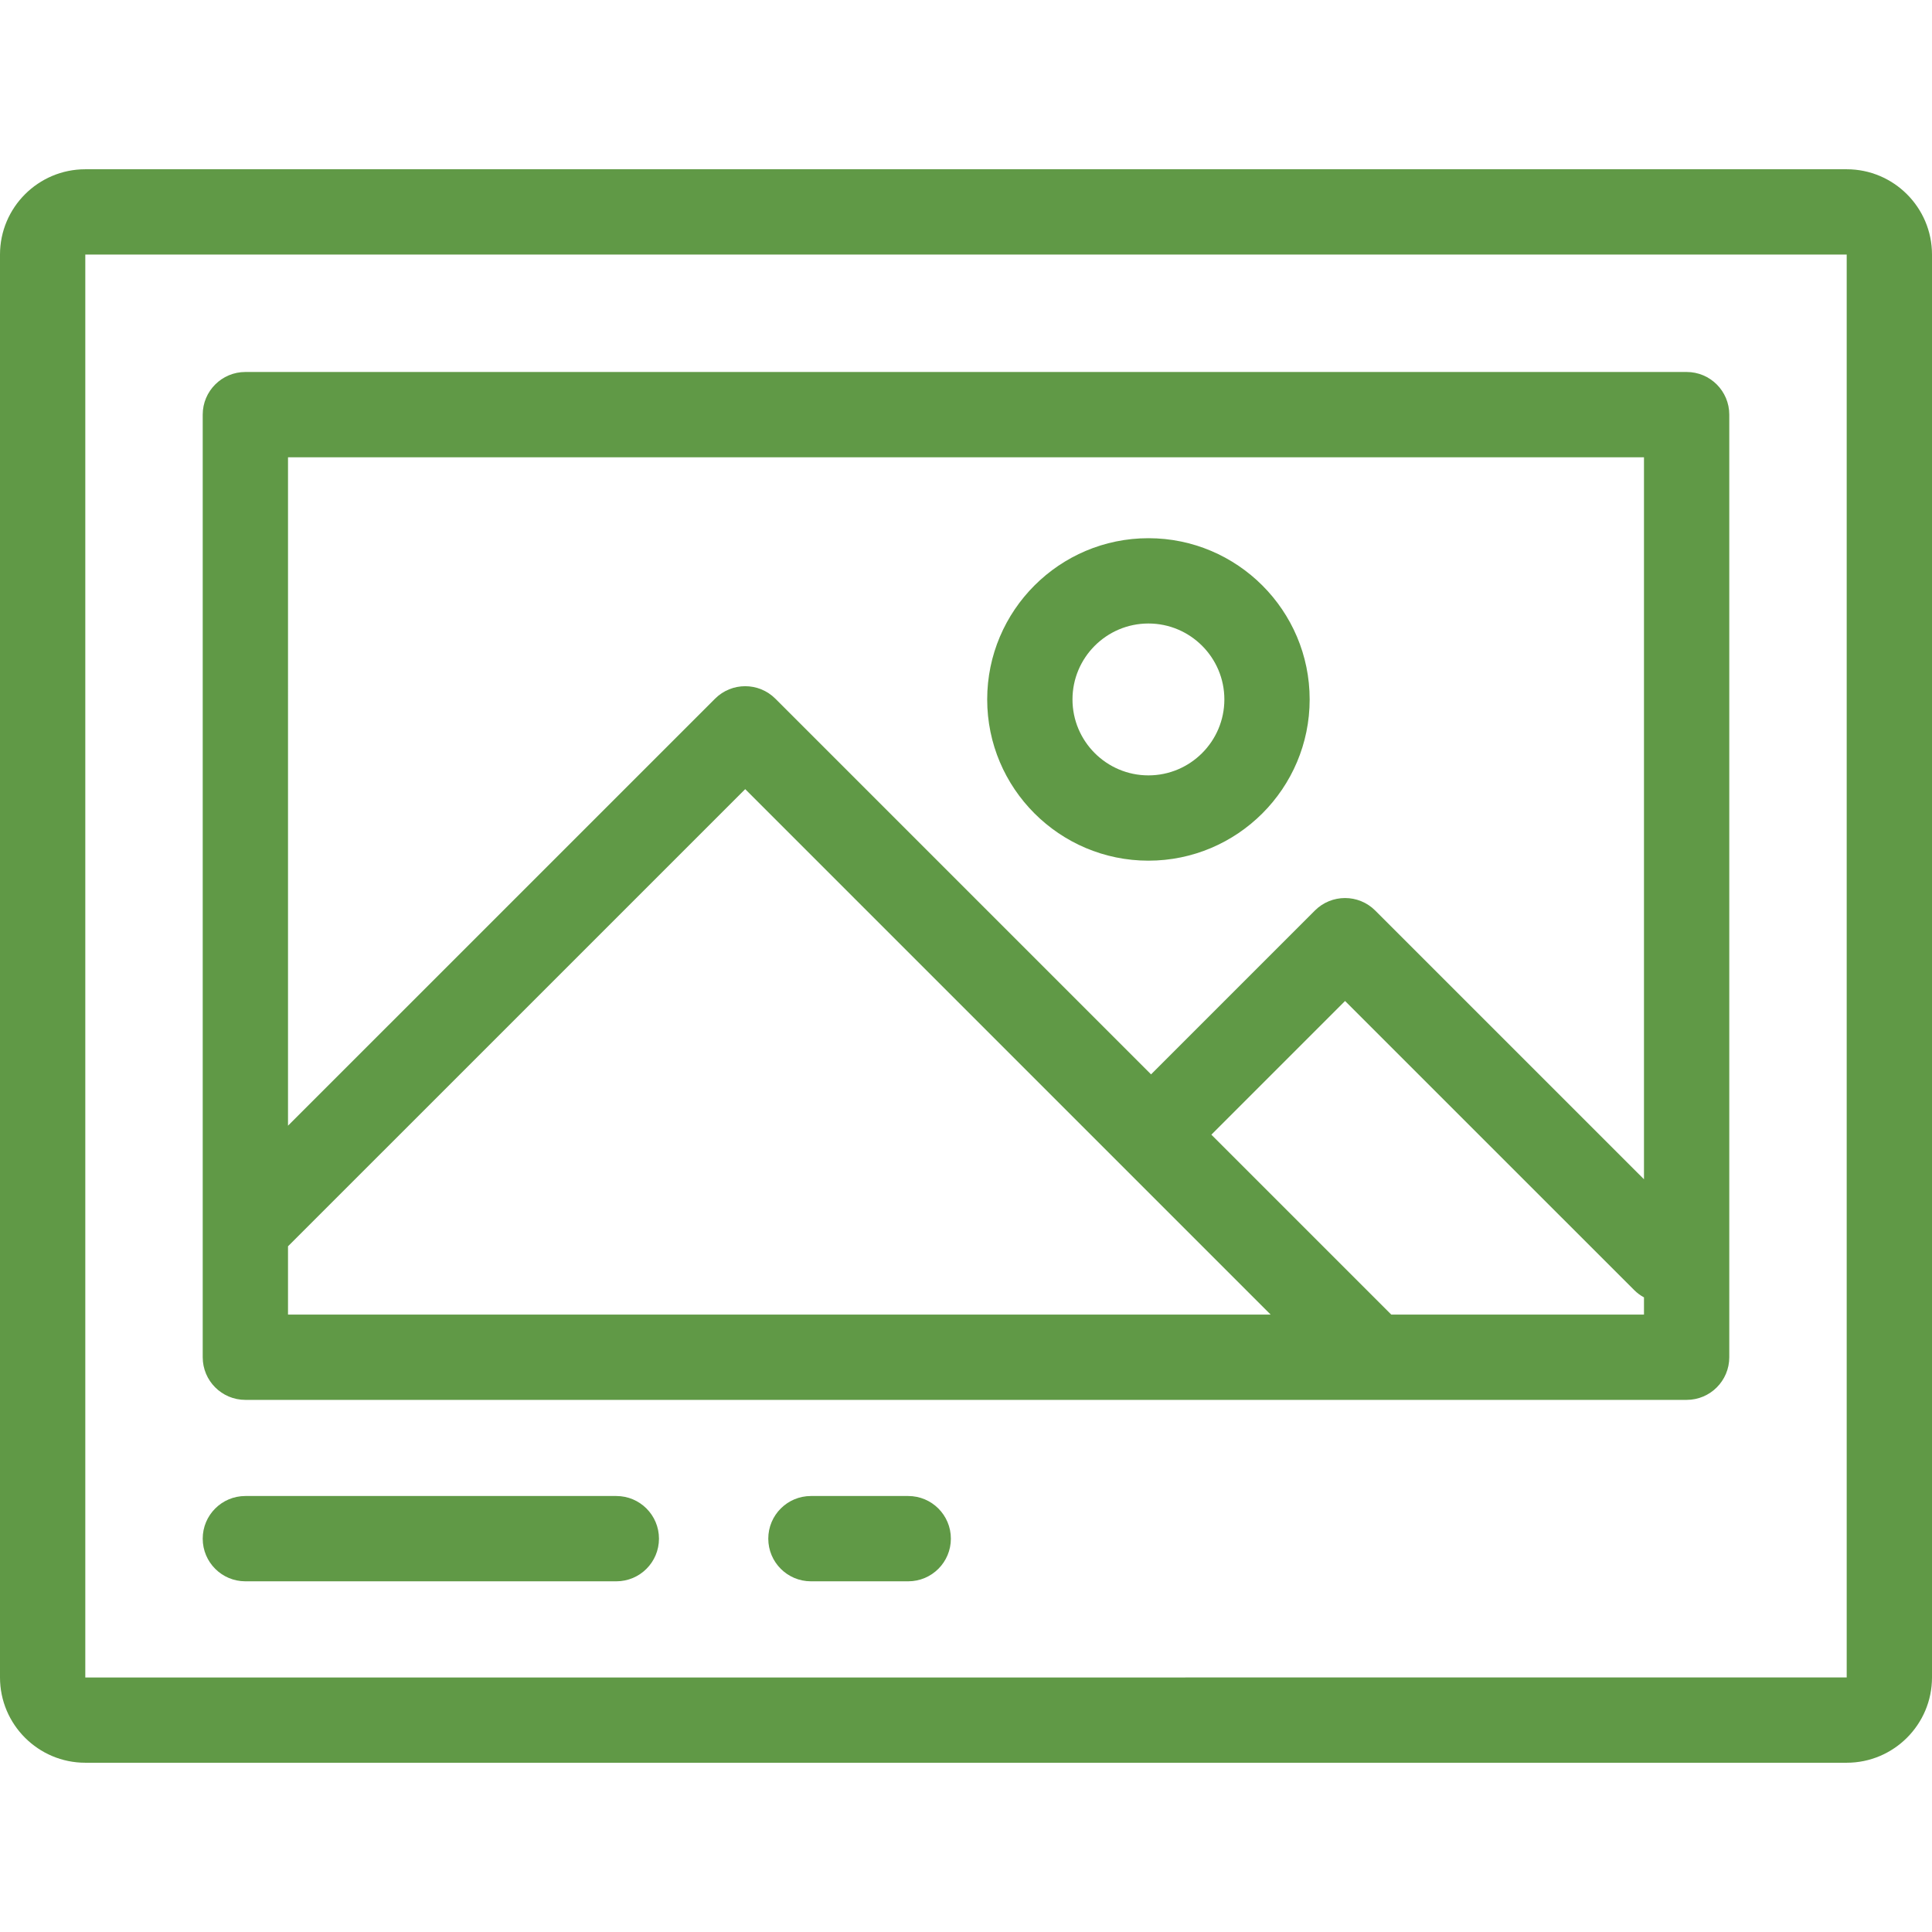
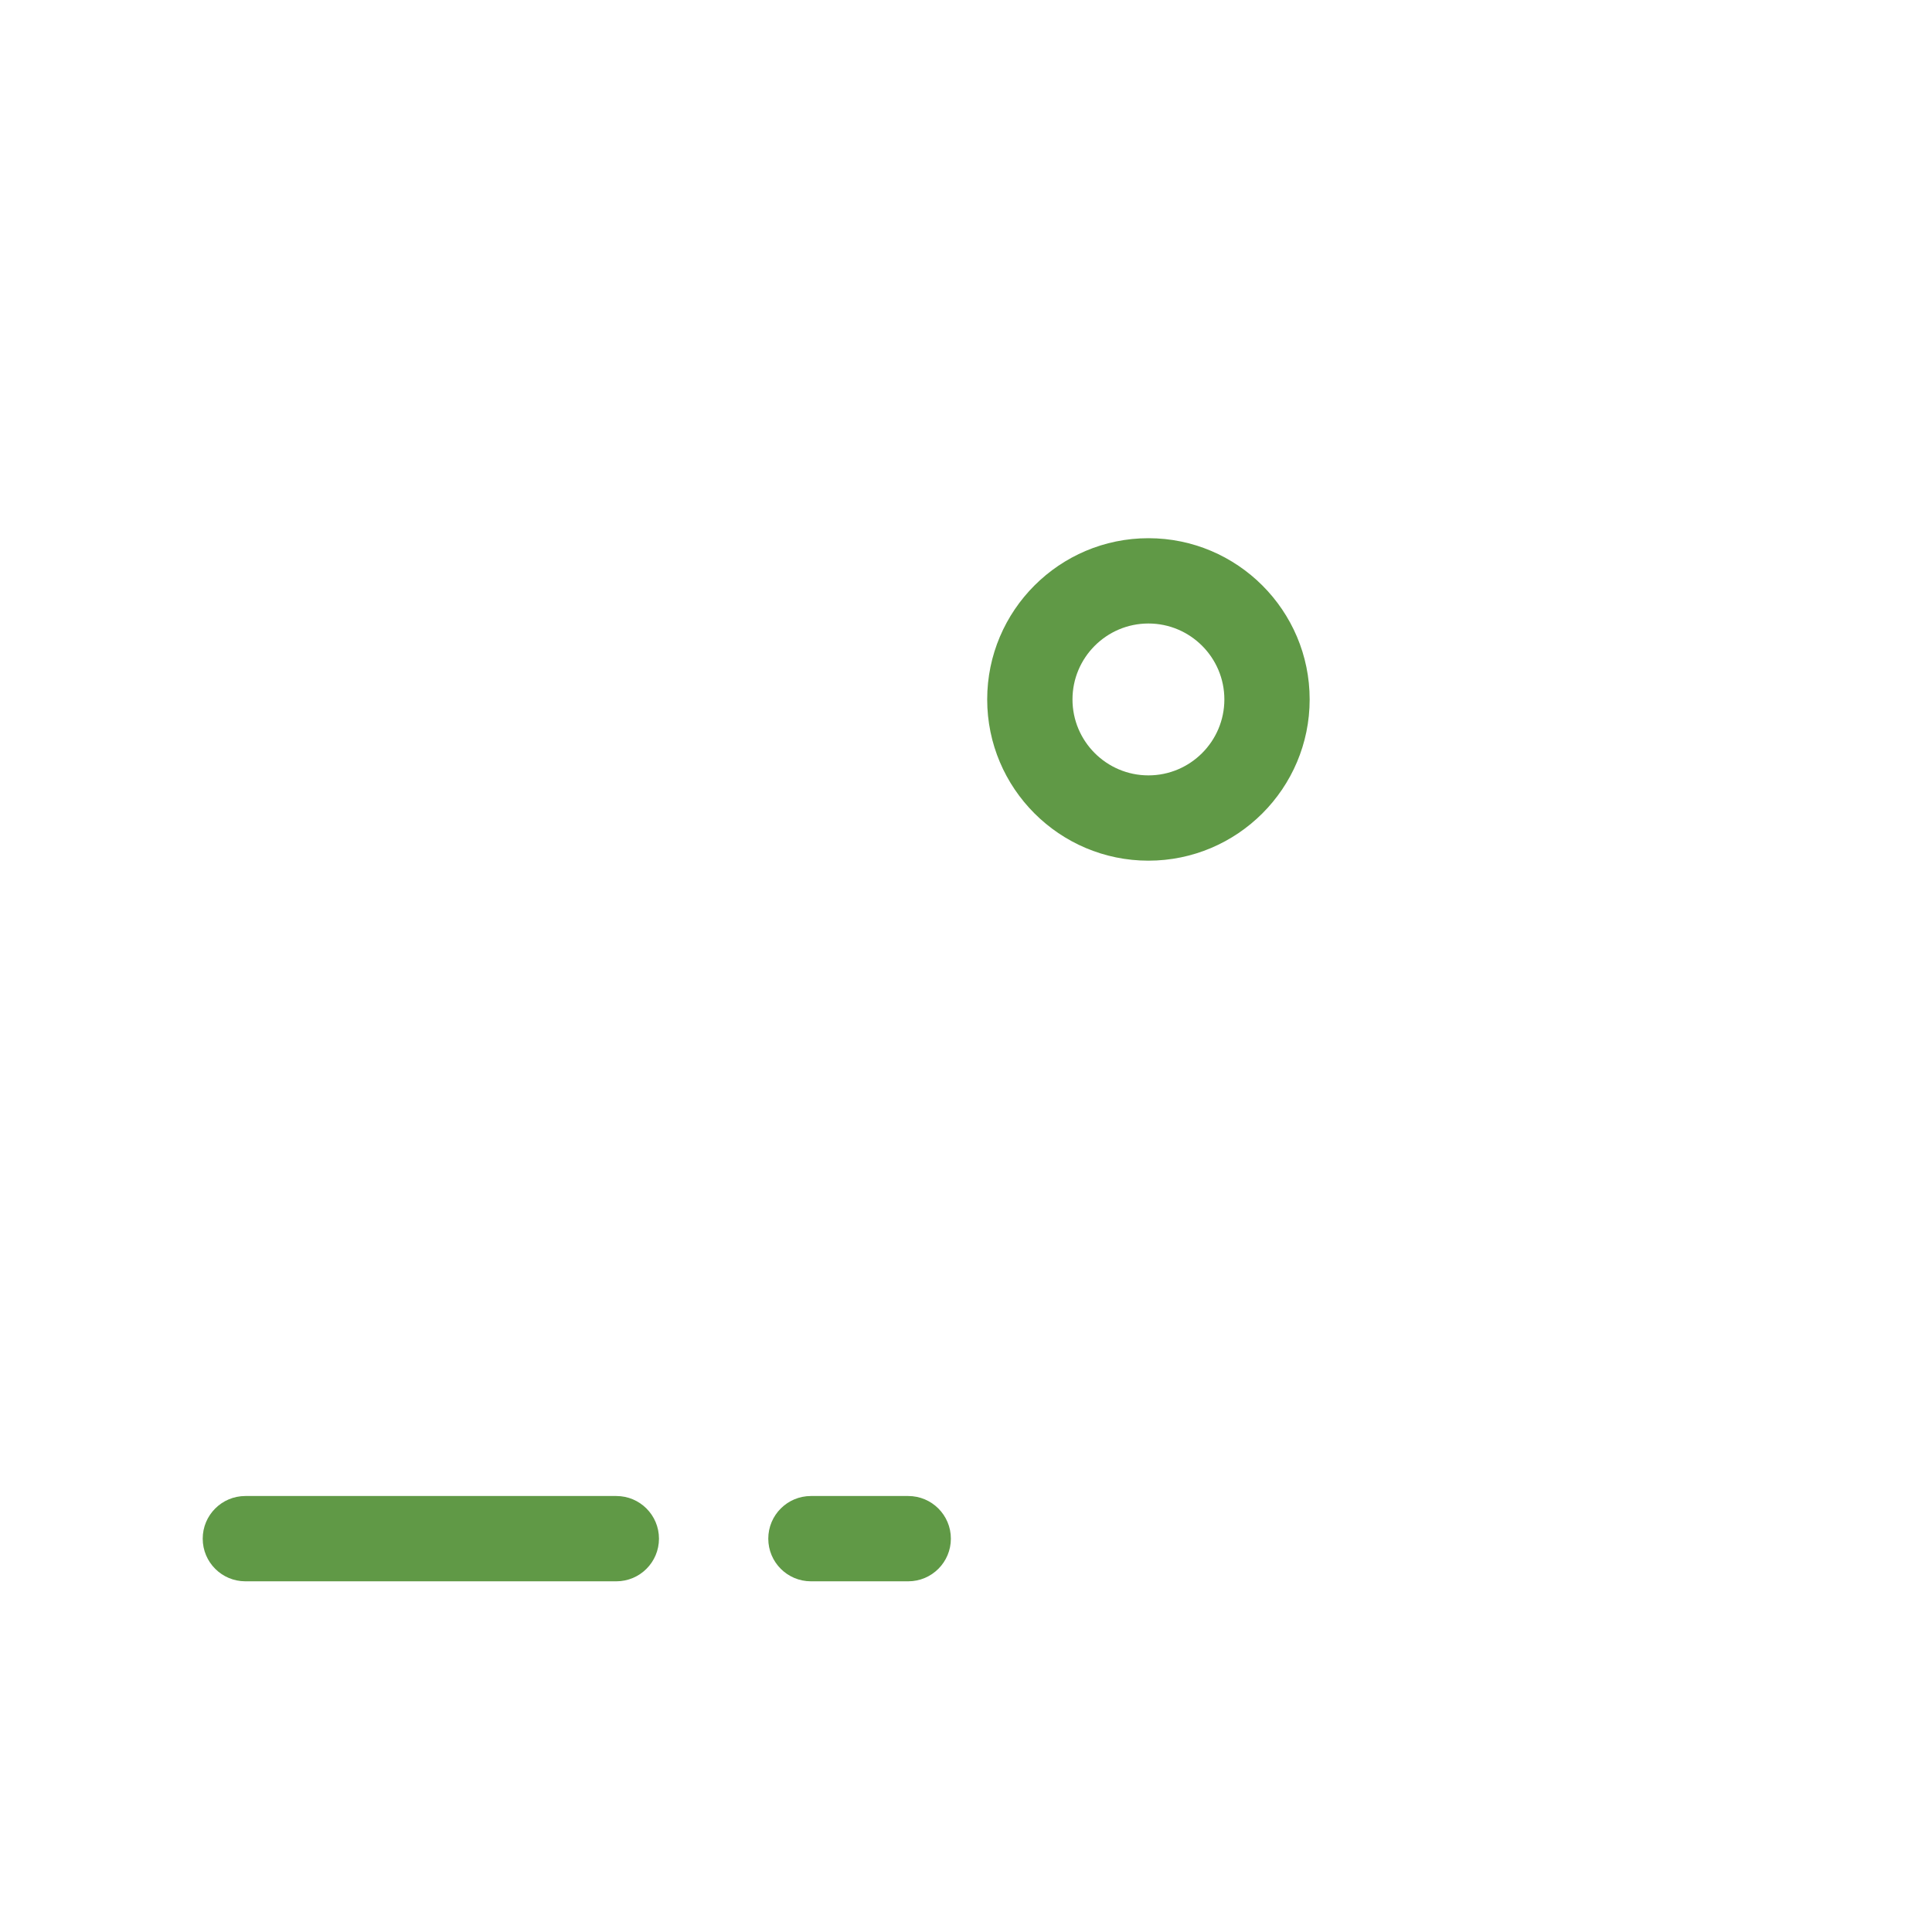
<svg xmlns="http://www.w3.org/2000/svg" viewBox="0 0 512 512" width="512" height="512">
-   <path d="M489.396 44.856H22.604C10.14 44.856 0 54.996 0 67.46v377.08c0 12.464 10.14 22.604 22.604 22.604h466.792c12.464 0 22.604-10.14 22.604-22.604V67.46c0-12.464-10.14-22.604-22.604-22.604zm0 399.684l-466.791.015-.001-.015V67.46h466.792v377.08z" fill="#609946" />
-   <path d="M446.975 98.58H65.024c-6.241 0-11.302 5.061-11.302 11.302v249.8c0 6.241 5.061 11.301 11.302 11.301h381.95c6.241 0 11.302-5.061 11.302-11.302V109.882c.001-6.241-5.06-11.302-11.301-11.302zM76.326 121.184h359.346v191.334l-71.228-71.22c-4.412-4.412-11.568-4.412-15.983 0l-43.421 43.421-99.56-99.56c-4.413-4.41-11.569-4.412-15.983 0l-113.17 113.16V121.184zm0 227.194v-18.095l121.162-121.15 139.244 139.245H76.326zm359.348.001h-66.973v-.001l-47.676-47.676 35.429-35.43 76.622 76.612c.788.788 1.666 1.43 2.597 1.936v4.559z" fill="#609946" />
  <path d="M304.345 142.629c-23.56 0-42.729 19.168-42.729 42.729s19.168 42.729 42.729 42.729 42.729-19.168 42.729-42.729-19.169-42.729-42.729-42.729zm0 62.854c-11.098 0-20.125-9.027-20.125-20.125 0-11.097 9.028-20.124 20.125-20.124 11.096 0 20.124 9.027 20.124 20.124 0 11.098-9.027 20.125-20.124 20.125zM163.332 396.458H65.024c-6.241 0-11.302 5.061-11.302 11.302 0 6.242 5.061 11.302 11.302 11.302h98.308c6.242 0 11.302-5.061 11.302-11.302s-5.06-11.302-11.302-11.302zm77.357 0h-25.785c-6.241 0-11.302 5.061-11.302 11.302s5.061 11.302 11.302 11.302h25.785c6.242 0 11.302-5.061 11.302-11.302s-5.061-11.302-11.302-11.302z" fill="#609946" />
</svg>